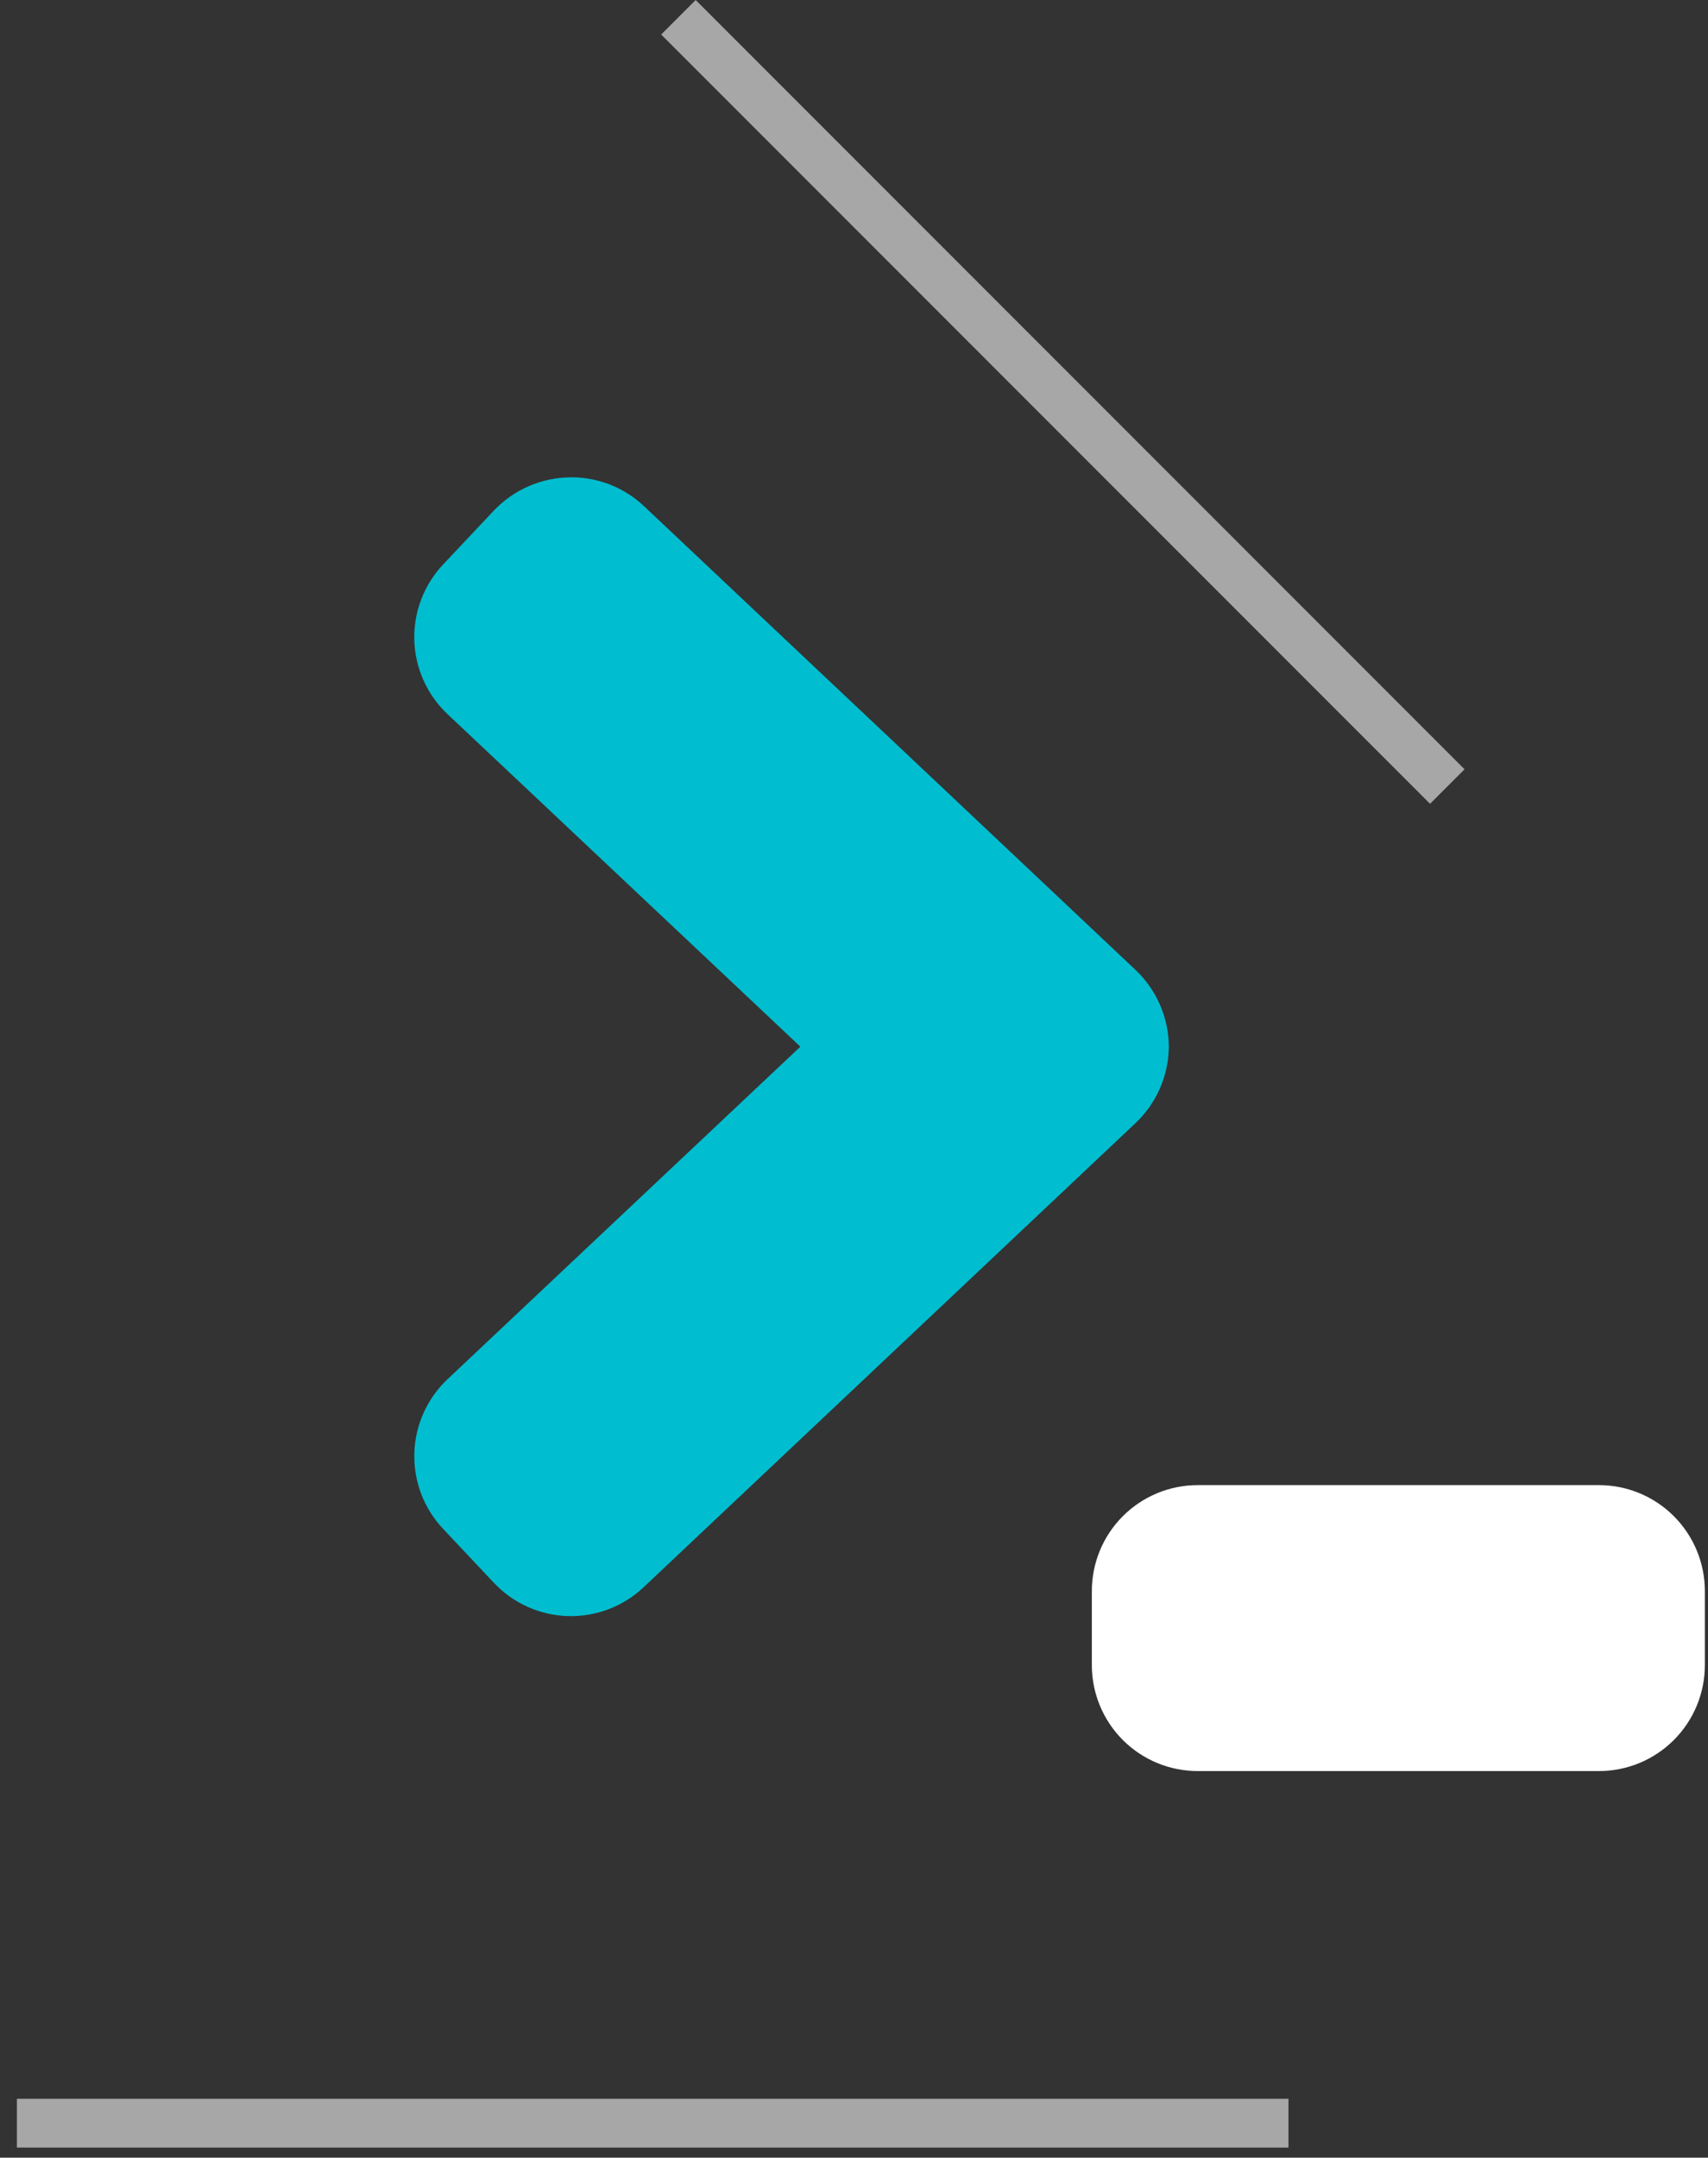
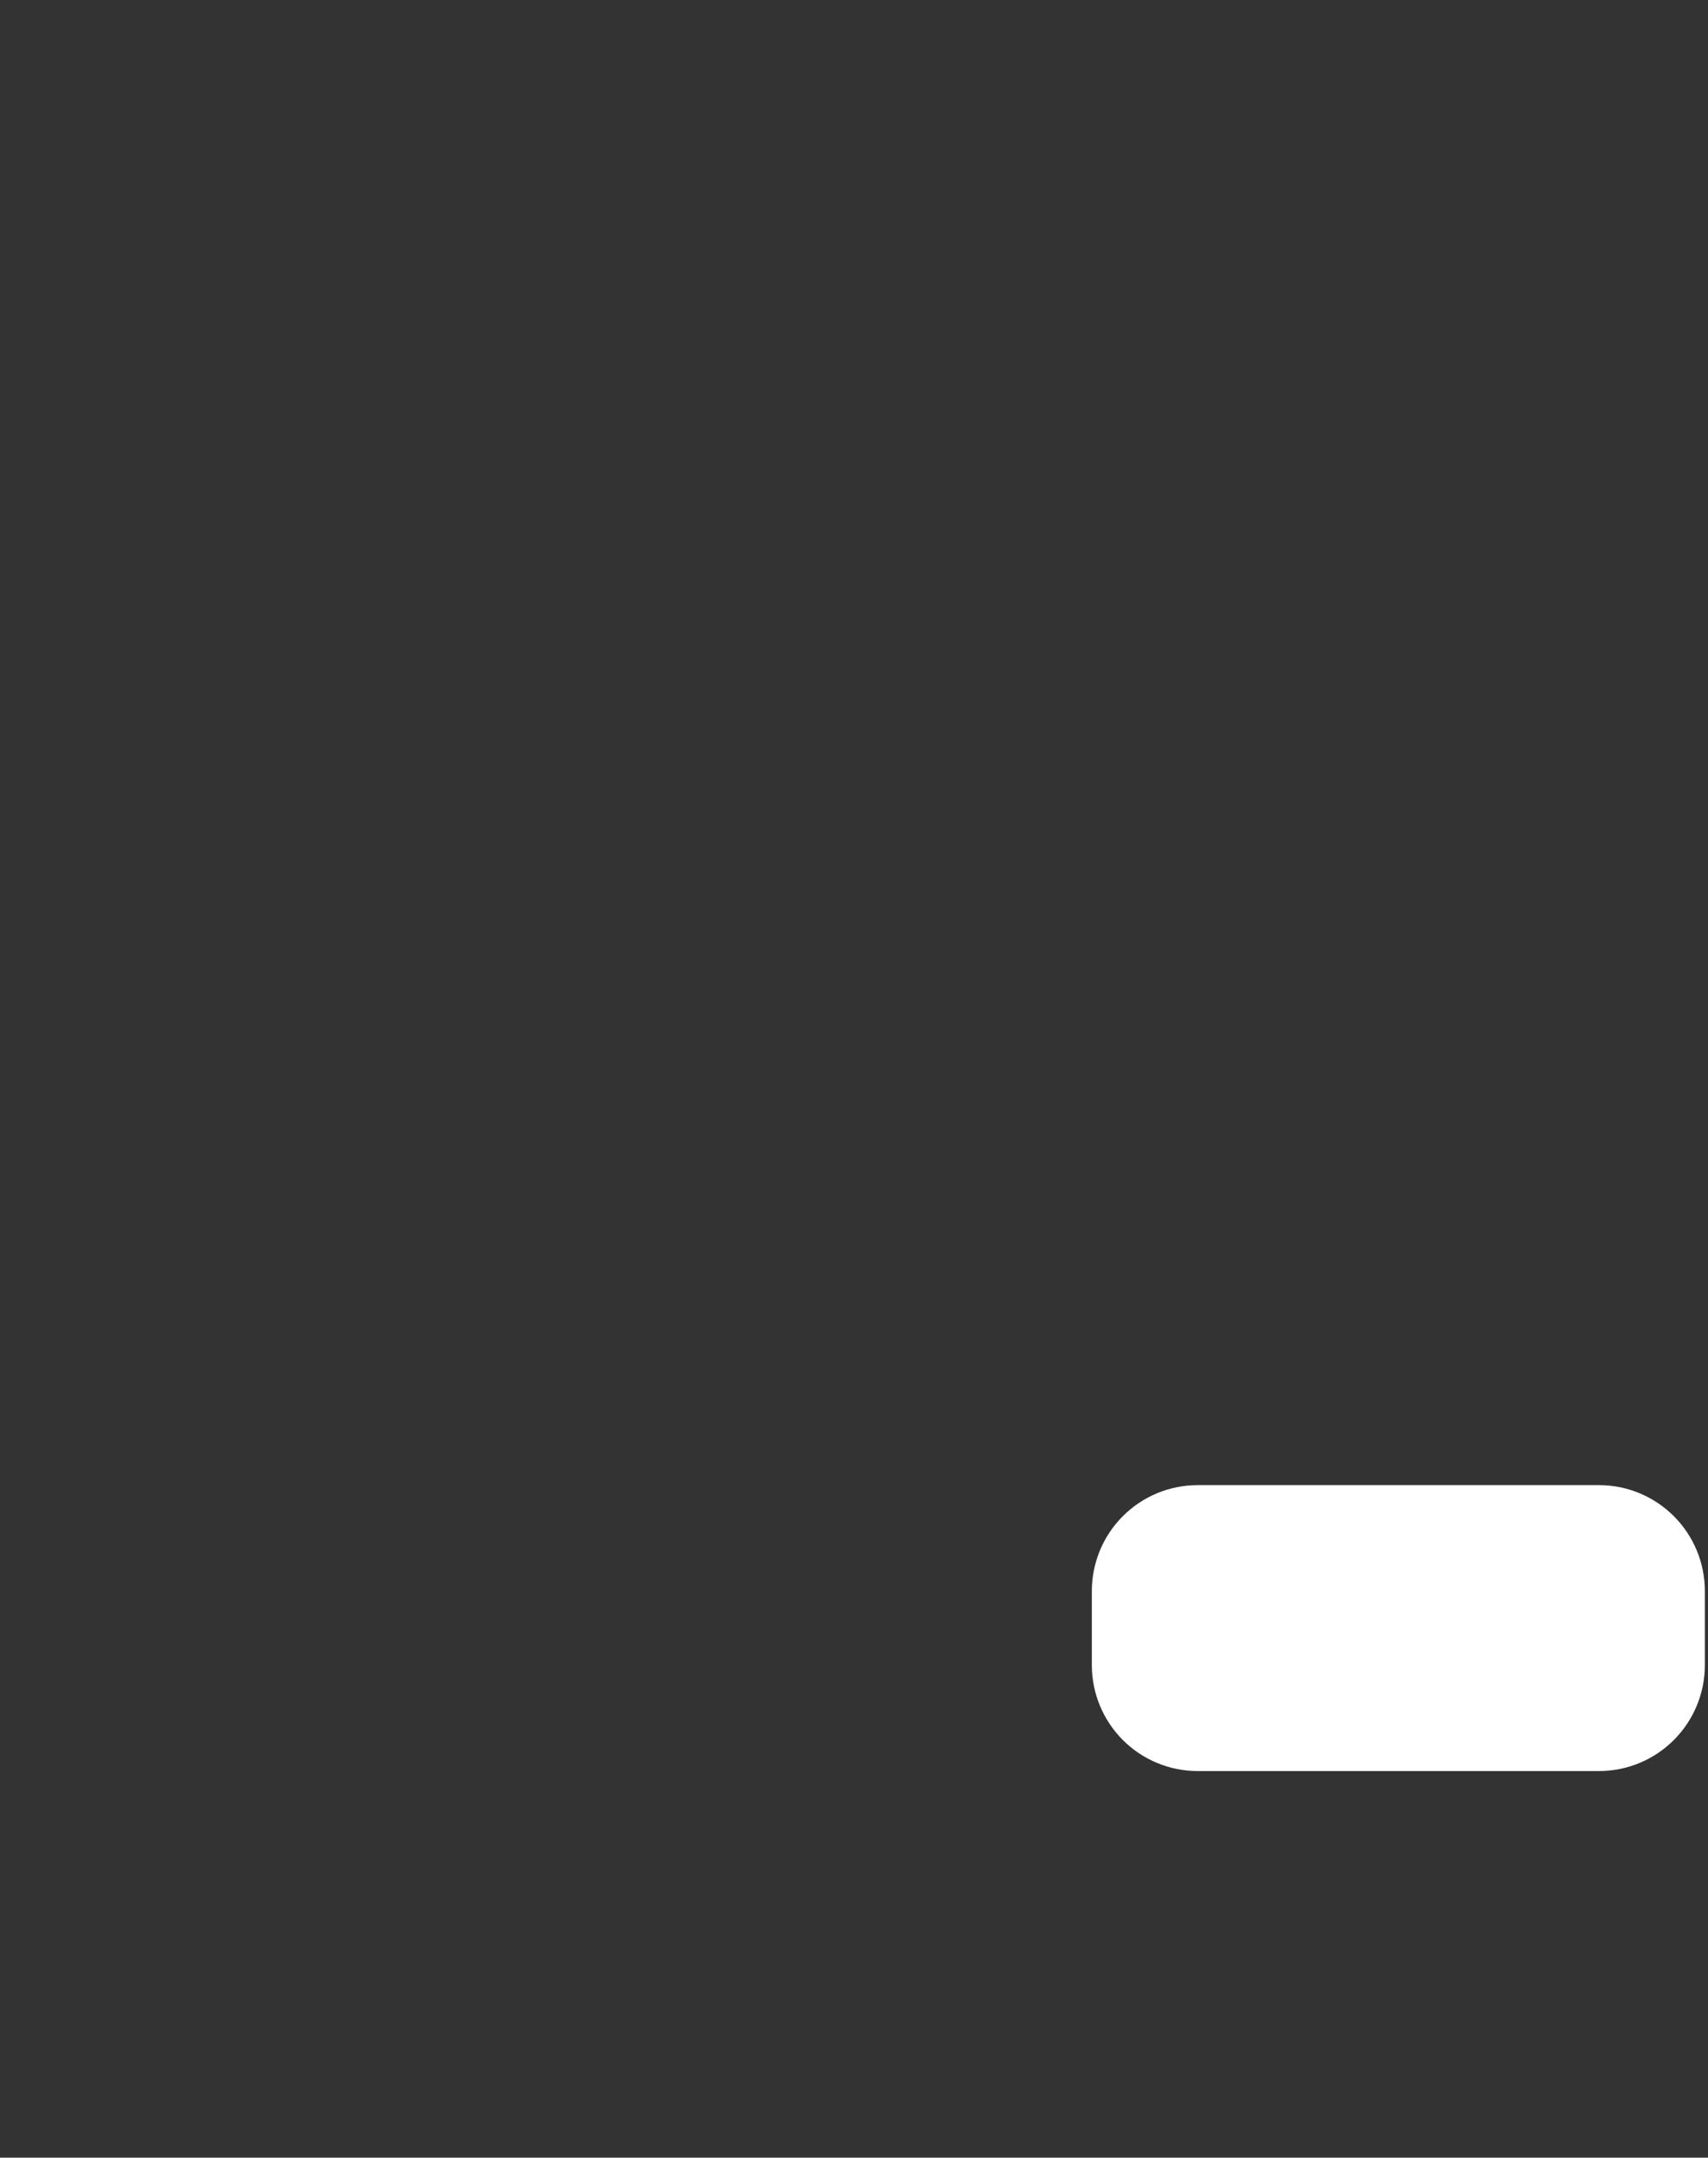
<svg xmlns="http://www.w3.org/2000/svg" width="99" height="125" viewBox="0 0 99 125" fill="none">
  <rect x="0" y="0" width="99" height="125" fill="#333333" stroke="none" />
-   <path d="M67.747 60.687C67.75 59.846 67.58 59.013 67.249 58.24C66.918 57.468 66.431 56.77 65.821 56.192L37.333 29.328C36.195 28.251 34.688 27.651 33.121 27.652C32.28 27.652 31.448 27.822 30.675 28.153C29.903 28.485 29.206 28.969 28.626 29.579L25.692 32.693C25.137 33.279 24.704 33.968 24.416 34.722C24.128 35.475 23.992 36.279 24.015 37.085C24.038 37.891 24.221 38.685 24.551 39.421C24.882 40.157 25.355 40.821 25.942 41.373L46.392 60.636L25.942 79.898C25.355 80.451 24.883 81.114 24.552 81.85C24.221 82.586 24.039 83.38 24.016 84.186C23.993 84.993 24.128 85.796 24.416 86.55C24.703 87.303 25.137 87.993 25.692 88.579L28.626 91.693C29.179 92.281 29.841 92.754 30.577 93.085C31.313 93.416 32.107 93.599 32.913 93.623C33.72 93.647 34.523 93.511 35.277 93.224C36.031 92.937 36.721 92.504 37.307 91.95L65.795 65.085C66.399 64.52 66.883 63.84 67.218 63.084C67.554 62.329 67.733 61.513 67.747 60.687Z" fill="#00BED0" />
  <path d="M92.679 86.036H69.423C67.795 86.036 66.234 86.683 65.083 87.834C63.932 88.985 63.286 90.546 63.286 92.174V96.463C63.286 98.091 63.932 99.652 65.083 100.803C66.234 101.955 67.795 102.601 69.423 102.601H92.679C94.307 102.601 95.868 101.955 97.019 100.803C98.171 99.652 98.818 98.091 98.818 96.463V92.174C98.818 90.546 98.171 88.985 97.019 87.834C95.868 86.683 94.307 86.036 92.679 86.036Z" fill="white" />
-   <path d="M39.323 1L83.889 45.566" stroke="white" stroke-opacity="0.57" stroke-width="2.828" stroke-miterlimit="10" />
-   <path d="M0.979 123H74.683" stroke="white" stroke-opacity="0.57" stroke-width="2.828" stroke-miterlimit="10" />
</svg>